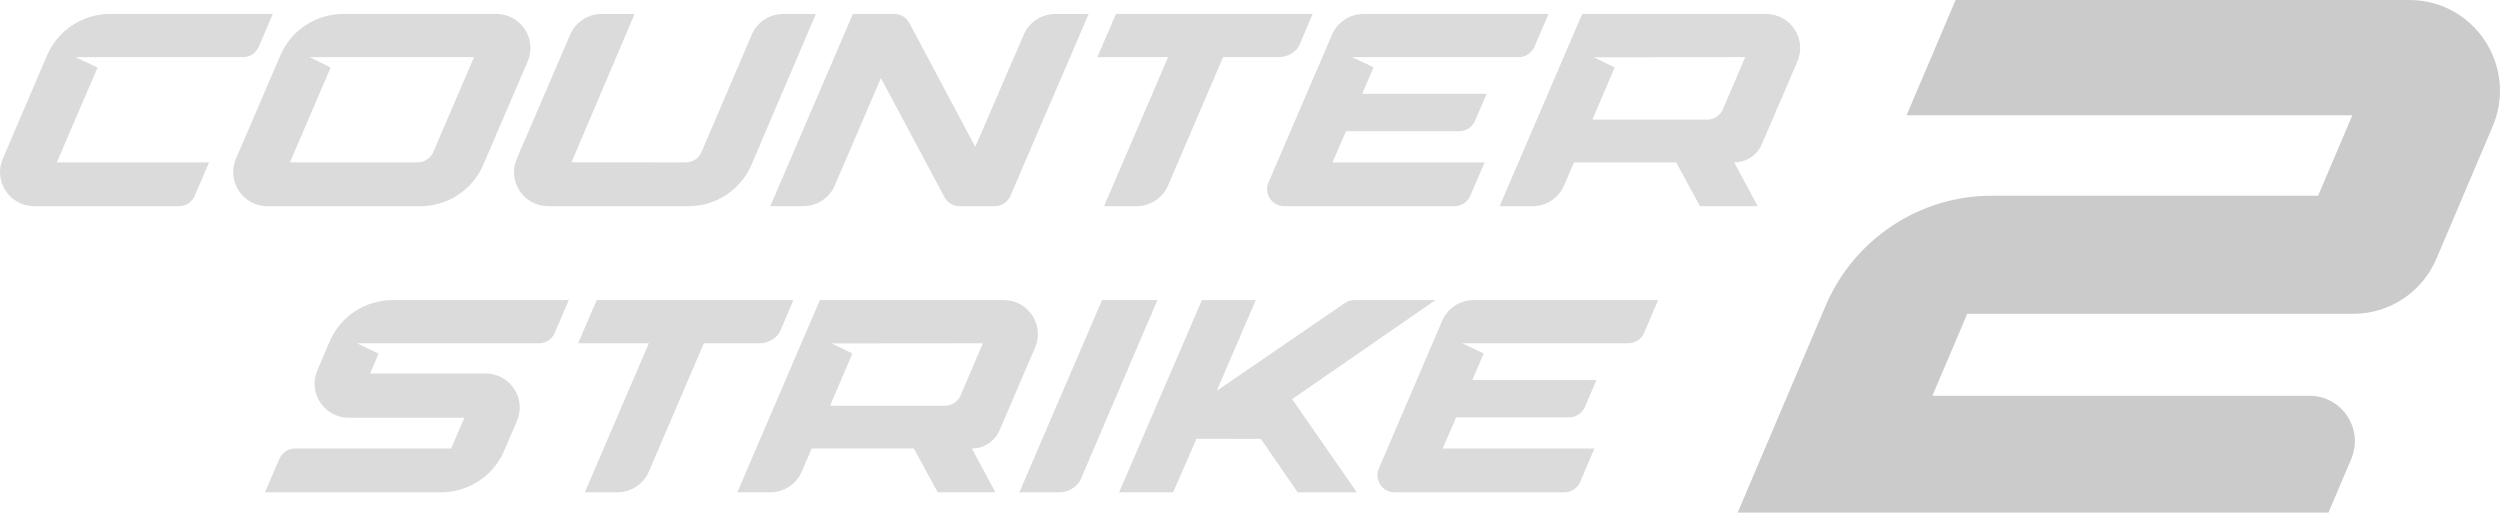
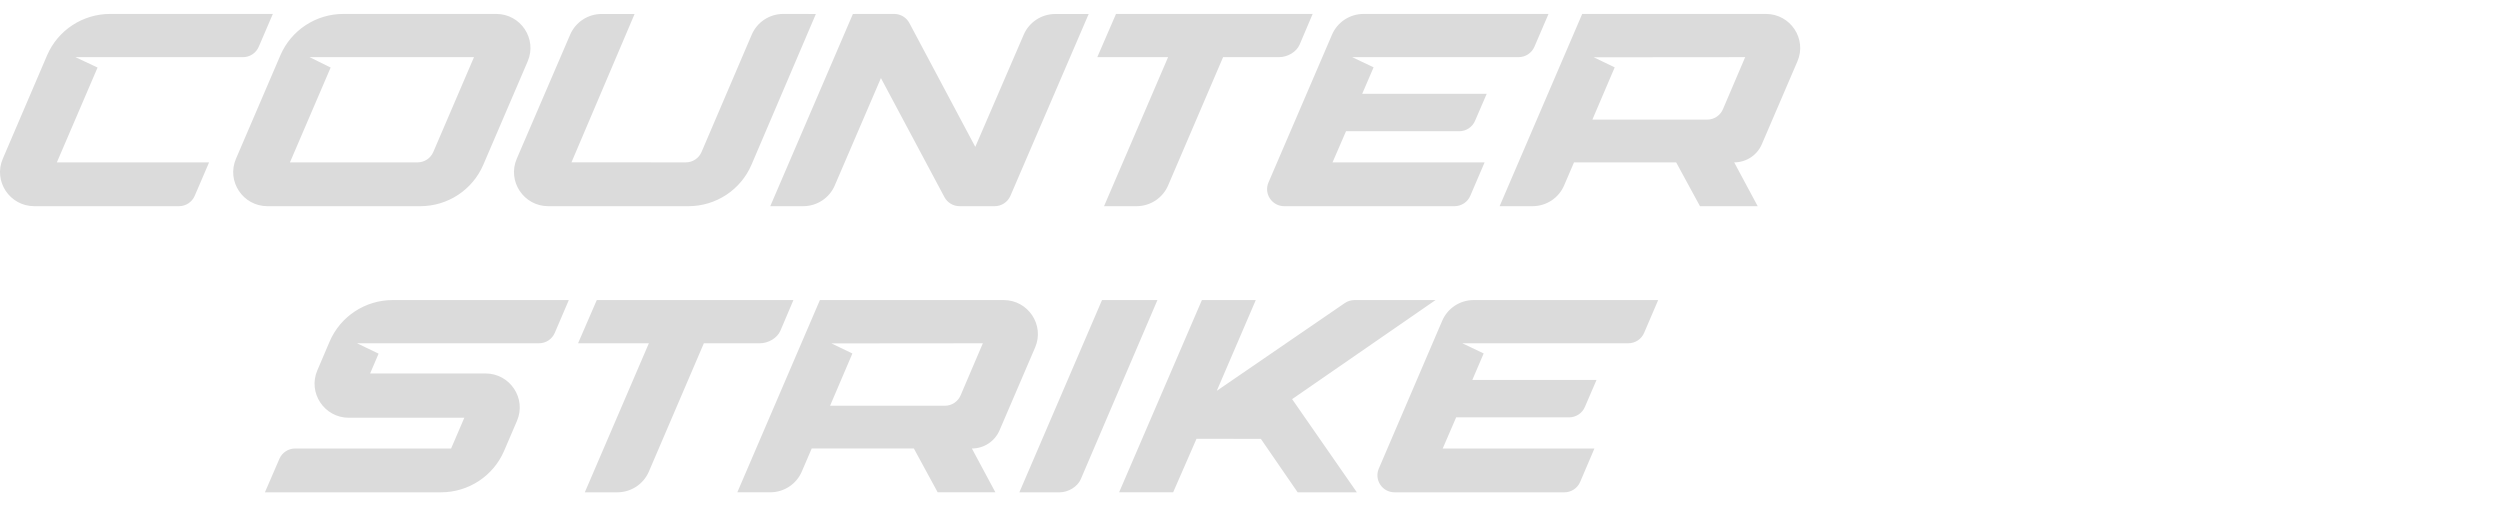
<svg xmlns="http://www.w3.org/2000/svg" width="100%" height="100%" viewBox="0 0 556 114" version="1.1" xml:space="preserve" style="fill-rule:evenodd;clip-rule:evenodd;">
-   <path d="M523.741,67.294L435.859,67.294L435.212,68.816L427.464,87.046L425.986,90.524L513.671,90.524C519.076,90.524 522.755,96.081 520.617,101.108L520.617,101.109L516.199,111.5L390.242,111.5L408.292,69.035L408.292,69.034C414.228,55.075 427.879,46.025 442.979,46.025L517.205,46.025L517.852,44.503L525.459,26.605L526.937,23.128L427.806,23.128L436.581,2.5L535.868,2.5C548.485,2.5 557.032,15.458 552.063,27.147L539.562,56.554L539.562,56.555C536.841,62.961 530.641,67.148 523.741,67.294Z" style="fill:rgb(203,203,203);fill-rule:nonzero;stroke:rgb(203,203,203);stroke-width:5px;" />
  <path d="M24.498,3.099C18.41,3.098 12.905,6.697 10.496,12.252L0.617,35.314C-1.522,40.311 2.166,45.855 7.63,45.855L39.798,45.855C41.325,45.855 42.704,44.95 43.303,43.554L46.5,36.113L12.645,36.113L21.697,15.022L16.782,12.712L54.035,12.712C55.561,12.712 56.94,11.807 57.539,10.411L60.679,3.104L24.498,3.099ZM107.486,36.641C105.095,42.229 99.583,45.855 93.481,45.855L59.48,45.855C54.021,45.855 50.336,40.303 52.481,35.305L62.359,12.295C64.754,6.718 70.261,3.099 76.357,3.099L110.358,3.099C115.819,3.099 119.502,8.652 117.357,13.649L107.486,36.641ZM96.361,33.814L105.414,12.712L68.86,12.712L73.535,15.022L64.482,36.113L92.862,36.113C94.386,36.113 95.763,35.207 96.361,33.812L96.361,33.814ZM137.29,109.489L130.063,109.489L144.308,76.341C143.752,76.341 128.561,76.344 128.561,76.344L132.724,66.733L176.458,66.733L173.565,73.54C172.875,75.167 170.908,76.344 168.984,76.344L156.54,76.344L144.308,104.881C143.111,107.675 140.349,109.489 137.29,109.489ZM280.414,97.6L276.567,97.6L266.104,97.585L260.908,109.487L248.891,109.487L267.301,66.733L279.287,66.733L270.612,86.916L299.081,67.403C299.717,66.967 300.472,66.733 301.246,66.733L319.267,66.733L287.369,88.768L301.764,109.489L288.597,109.489L280.414,97.602L280.414,97.6ZM257.413,66.733L245.089,66.733L226.706,109.489L235.678,109.489C237.605,109.489 239.666,108.218 240.358,106.589L251.076,81.533L257.413,66.733ZM221.373,109.487L208.537,109.487L203.242,99.745L180.523,99.745L178.314,104.887C177.116,107.678 174.357,109.487 171.304,109.487L163.979,109.487L182.347,66.733L223.2,66.733C228.667,66.733 232.356,72.284 230.209,77.281L222.292,95.714C221.242,98.16 218.823,99.747 216.147,99.747L221.375,109.489L221.373,109.487ZM225.389,88.308L218.589,76.344L184.912,76.374L189.572,78.615L184.607,90.238L210.132,90.238C211.661,90.238 213.041,89.329 213.639,87.931L218.587,76.345L225.389,88.308ZM327.446,84.491L355.07,84.491L352.469,90.525C351.868,91.916 350.493,92.819 348.972,92.819L323.851,92.819L320.858,99.746L354.599,99.746L351.426,107.182C350.83,108.58 349.452,109.489 347.925,109.489L310.145,109.489C307.416,109.489 305.575,106.713 306.646,104.214L320.749,71.333C321.947,68.544 324.7,66.733 327.749,66.733L368.779,66.733L365.647,74.04C365.049,75.436 363.671,76.341 362.147,76.341L325.21,76.341L329.971,78.605L327.446,84.491ZM127.094,36.106L141.134,3.108L133.808,3.108C130.759,3.108 128.003,4.916 126.804,7.704L114.929,35.301C112.779,40.298 116.466,45.855 121.933,45.855L153.111,45.855C159.226,45.855 164.747,42.222 167.136,36.627L181.451,3.108L174.205,3.099C171.147,3.095 168.382,4.91 167.186,7.71L156.027,33.794C155.433,35.199 154.049,36.112 152.516,36.112L127.094,36.106ZM252.767,45.855L245.539,45.855L259.785,12.708C259.229,12.708 244.037,12.711 244.037,12.711L248.2,3.099L291.934,3.099L289.042,9.907C288.351,11.534 286.384,12.711 284.46,12.711L272.016,12.711L259.785,41.248C258.587,44.041 255.825,45.855 252.767,45.855ZM390.911,45.854L390.912,45.854L390.912,45.855L390.911,45.854ZM385.684,36.113L390.911,45.854L378.075,45.854L372.78,36.112L350.061,36.112L347.852,41.254C346.654,44.044 343.895,45.854 340.842,45.854L333.517,45.854L351.884,3.099L392.737,3.099C398.204,3.099 401.894,8.651 399.747,13.647L391.829,32.08C390.779,34.526 388.361,36.113 385.684,36.113ZM388.128,12.711L394.929,24.675L388.126,12.712L383.178,24.298C382.58,25.696 381.2,26.604 379.671,26.604L354.145,26.604L359.11,14.982L354.45,12.74L388.128,12.711ZM330.646,20.857L302.957,20.857L305.488,14.972L300.716,12.708L337.74,12.708C339.268,12.708 340.649,11.802 341.249,10.407L344.388,3.099L303.261,3.099C300.205,3.099 297.445,4.91 296.245,7.699L282.109,40.581C281.035,43.079 282.88,45.855 285.616,45.855L323.484,45.855C325.015,45.855 326.396,44.947 326.994,43.548L330.174,36.113L296.354,36.113L299.354,29.185L324.534,29.185C326.059,29.185 327.437,28.283 328.039,26.892L330.646,20.857ZM185.65,41.253C184.451,44.043 181.691,45.855 178.635,45.855L171.307,45.855L189.685,3.107L198.867,3.099C200.281,3.099 201.58,3.874 202.24,5.116L216.903,32.667L227.679,7.704C228.879,4.923 231.632,3.118 234.68,3.115L242.124,3.107L224.715,43.556C224.115,44.95 222.736,45.855 221.208,45.855L213.413,45.855C212.001,45.855 210.705,45.081 210.044,43.841L195.919,17.366L185.647,41.253L185.65,41.253ZM100.327,99.746L103.263,92.911L103.264,92.909L80.388,92.911L77.587,92.911C72.125,92.911 68.437,87.372 70.57,82.377L71.71,79.71L73.306,75.969C75.695,70.369 81.221,66.733 87.341,66.733L126.504,66.733L123.378,74.039C122.781,75.437 121.399,76.344 119.871,76.344L79.405,76.344L84.198,78.654L82.314,83.057L107.965,83.057C113.433,83.057 117.123,88.609 114.976,93.605L112.105,100.288C109.709,105.868 104.19,109.489 98.084,109.489L58.919,109.489L62.141,102.038C62.743,100.647 64.119,99.746 65.643,99.746L100.327,99.746Z" style="fill:rgb(219,219,219);" />
</svg>